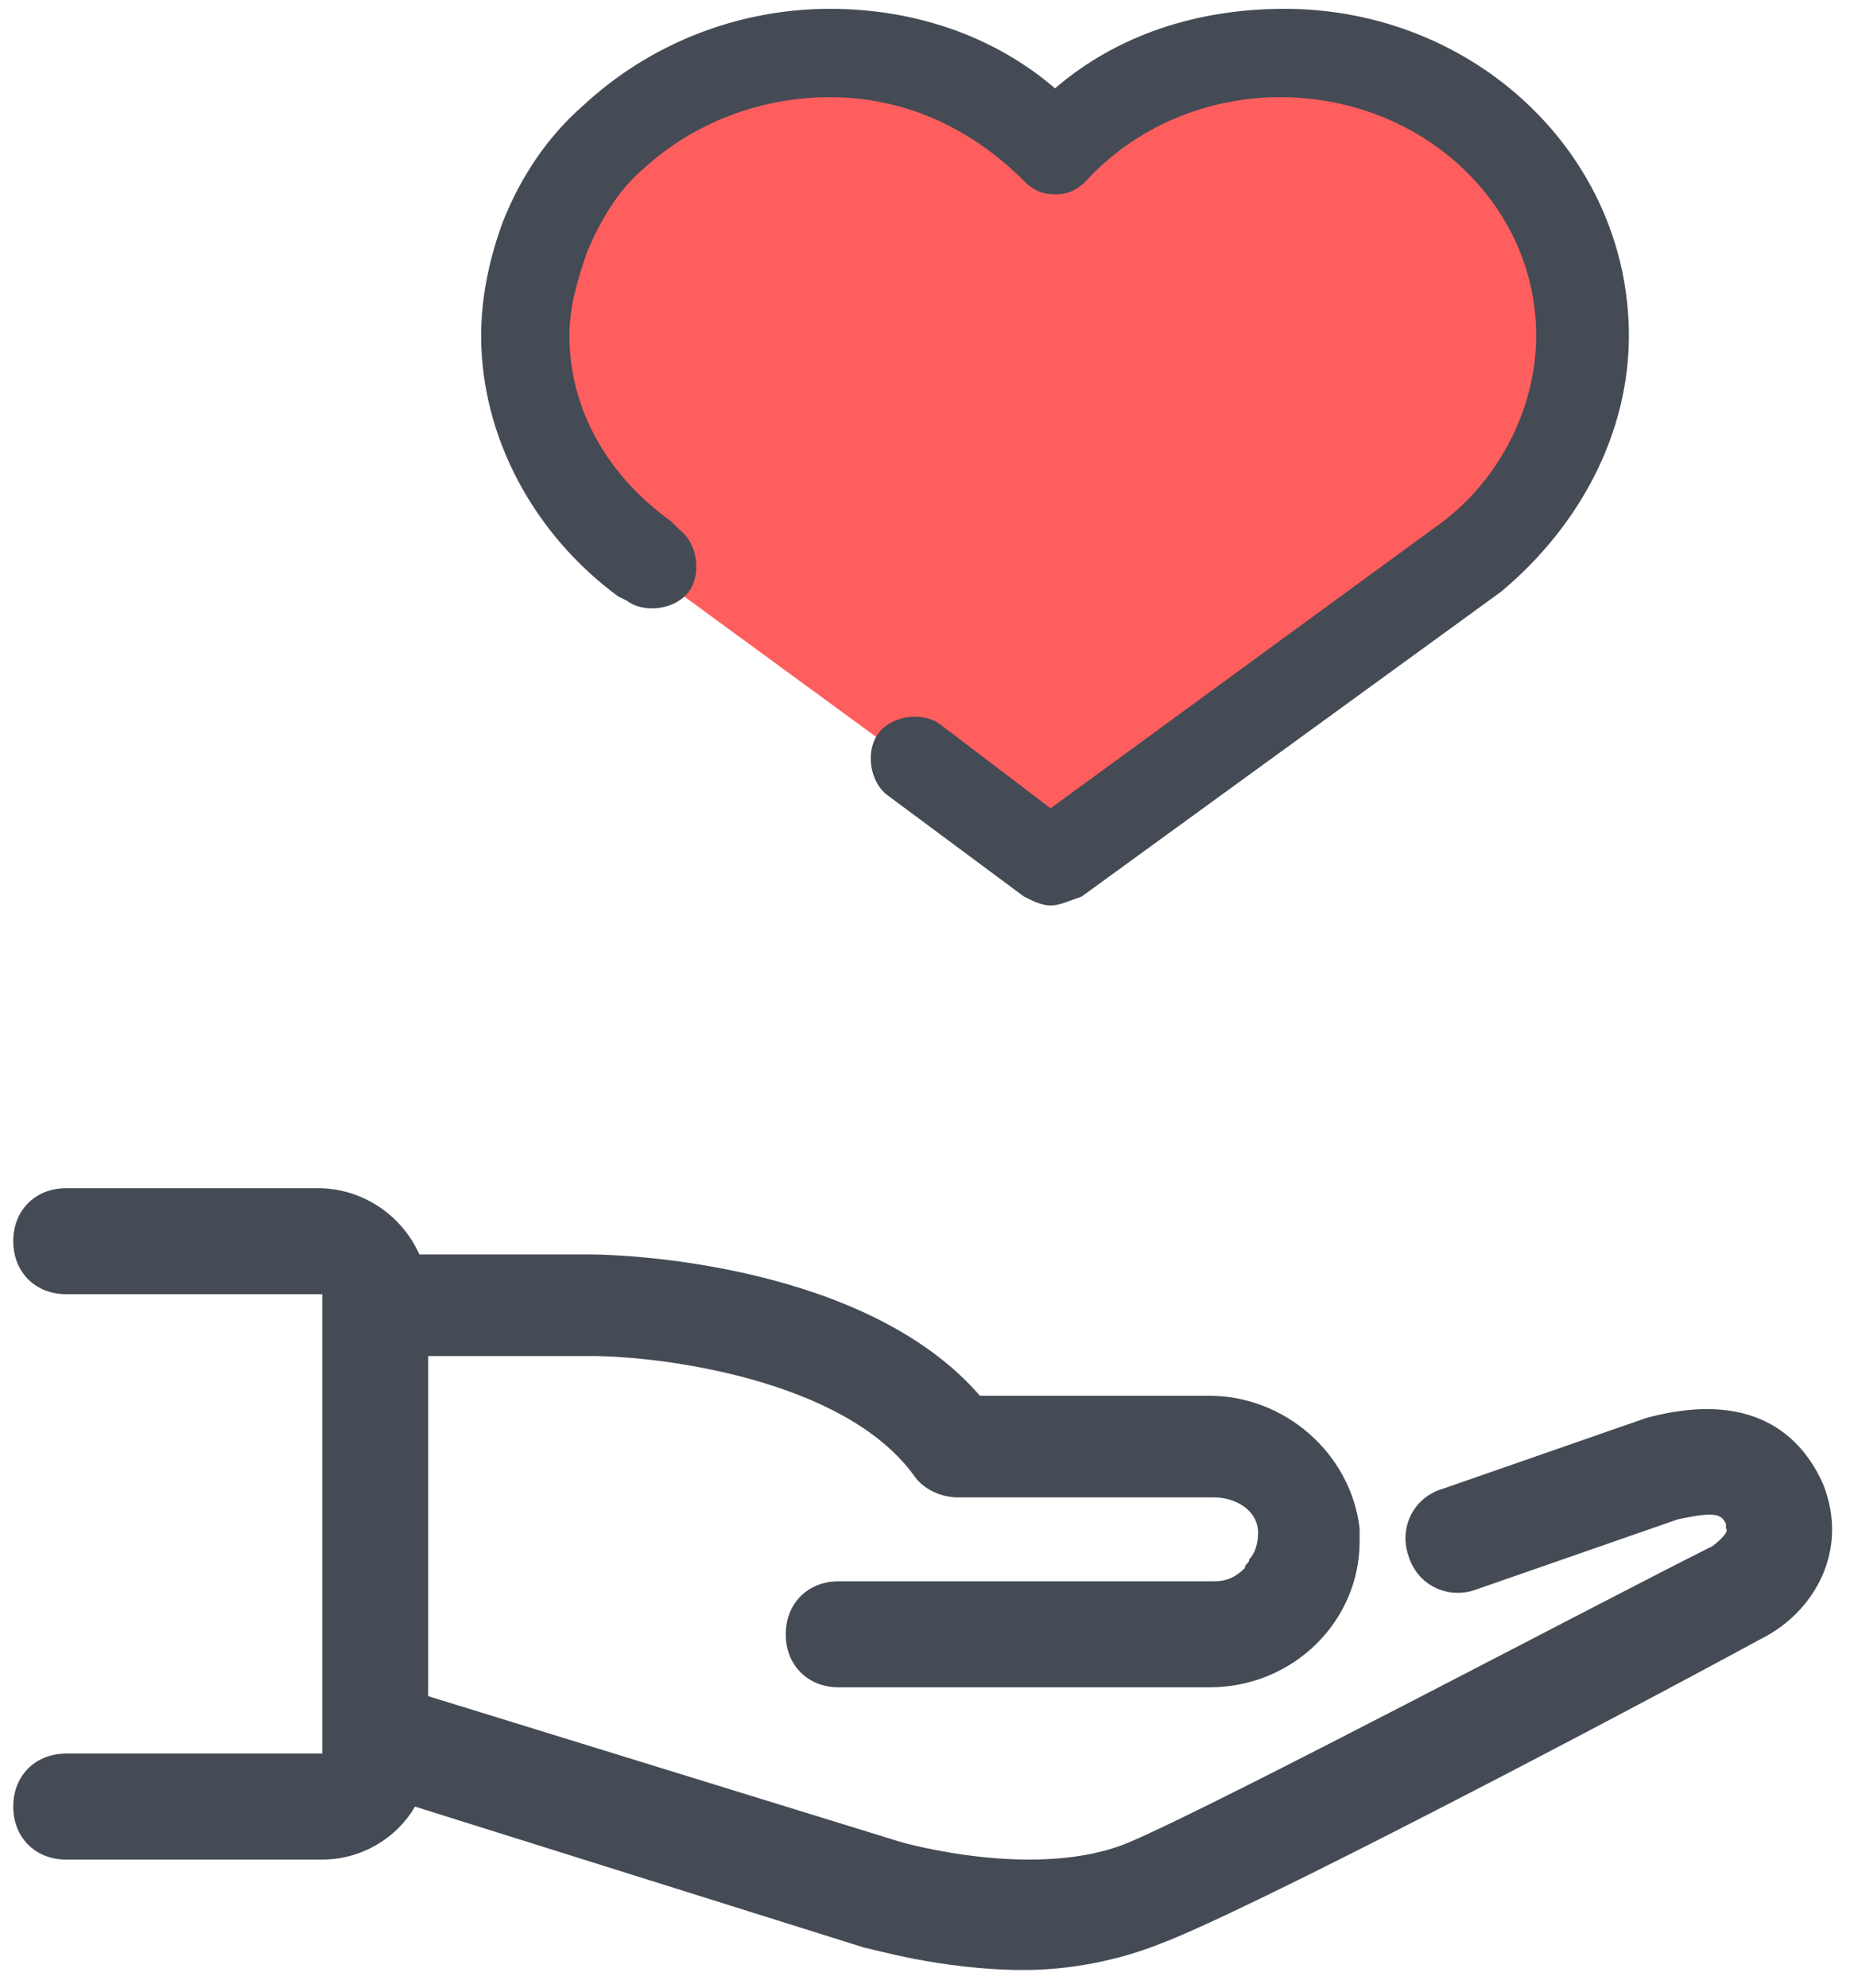
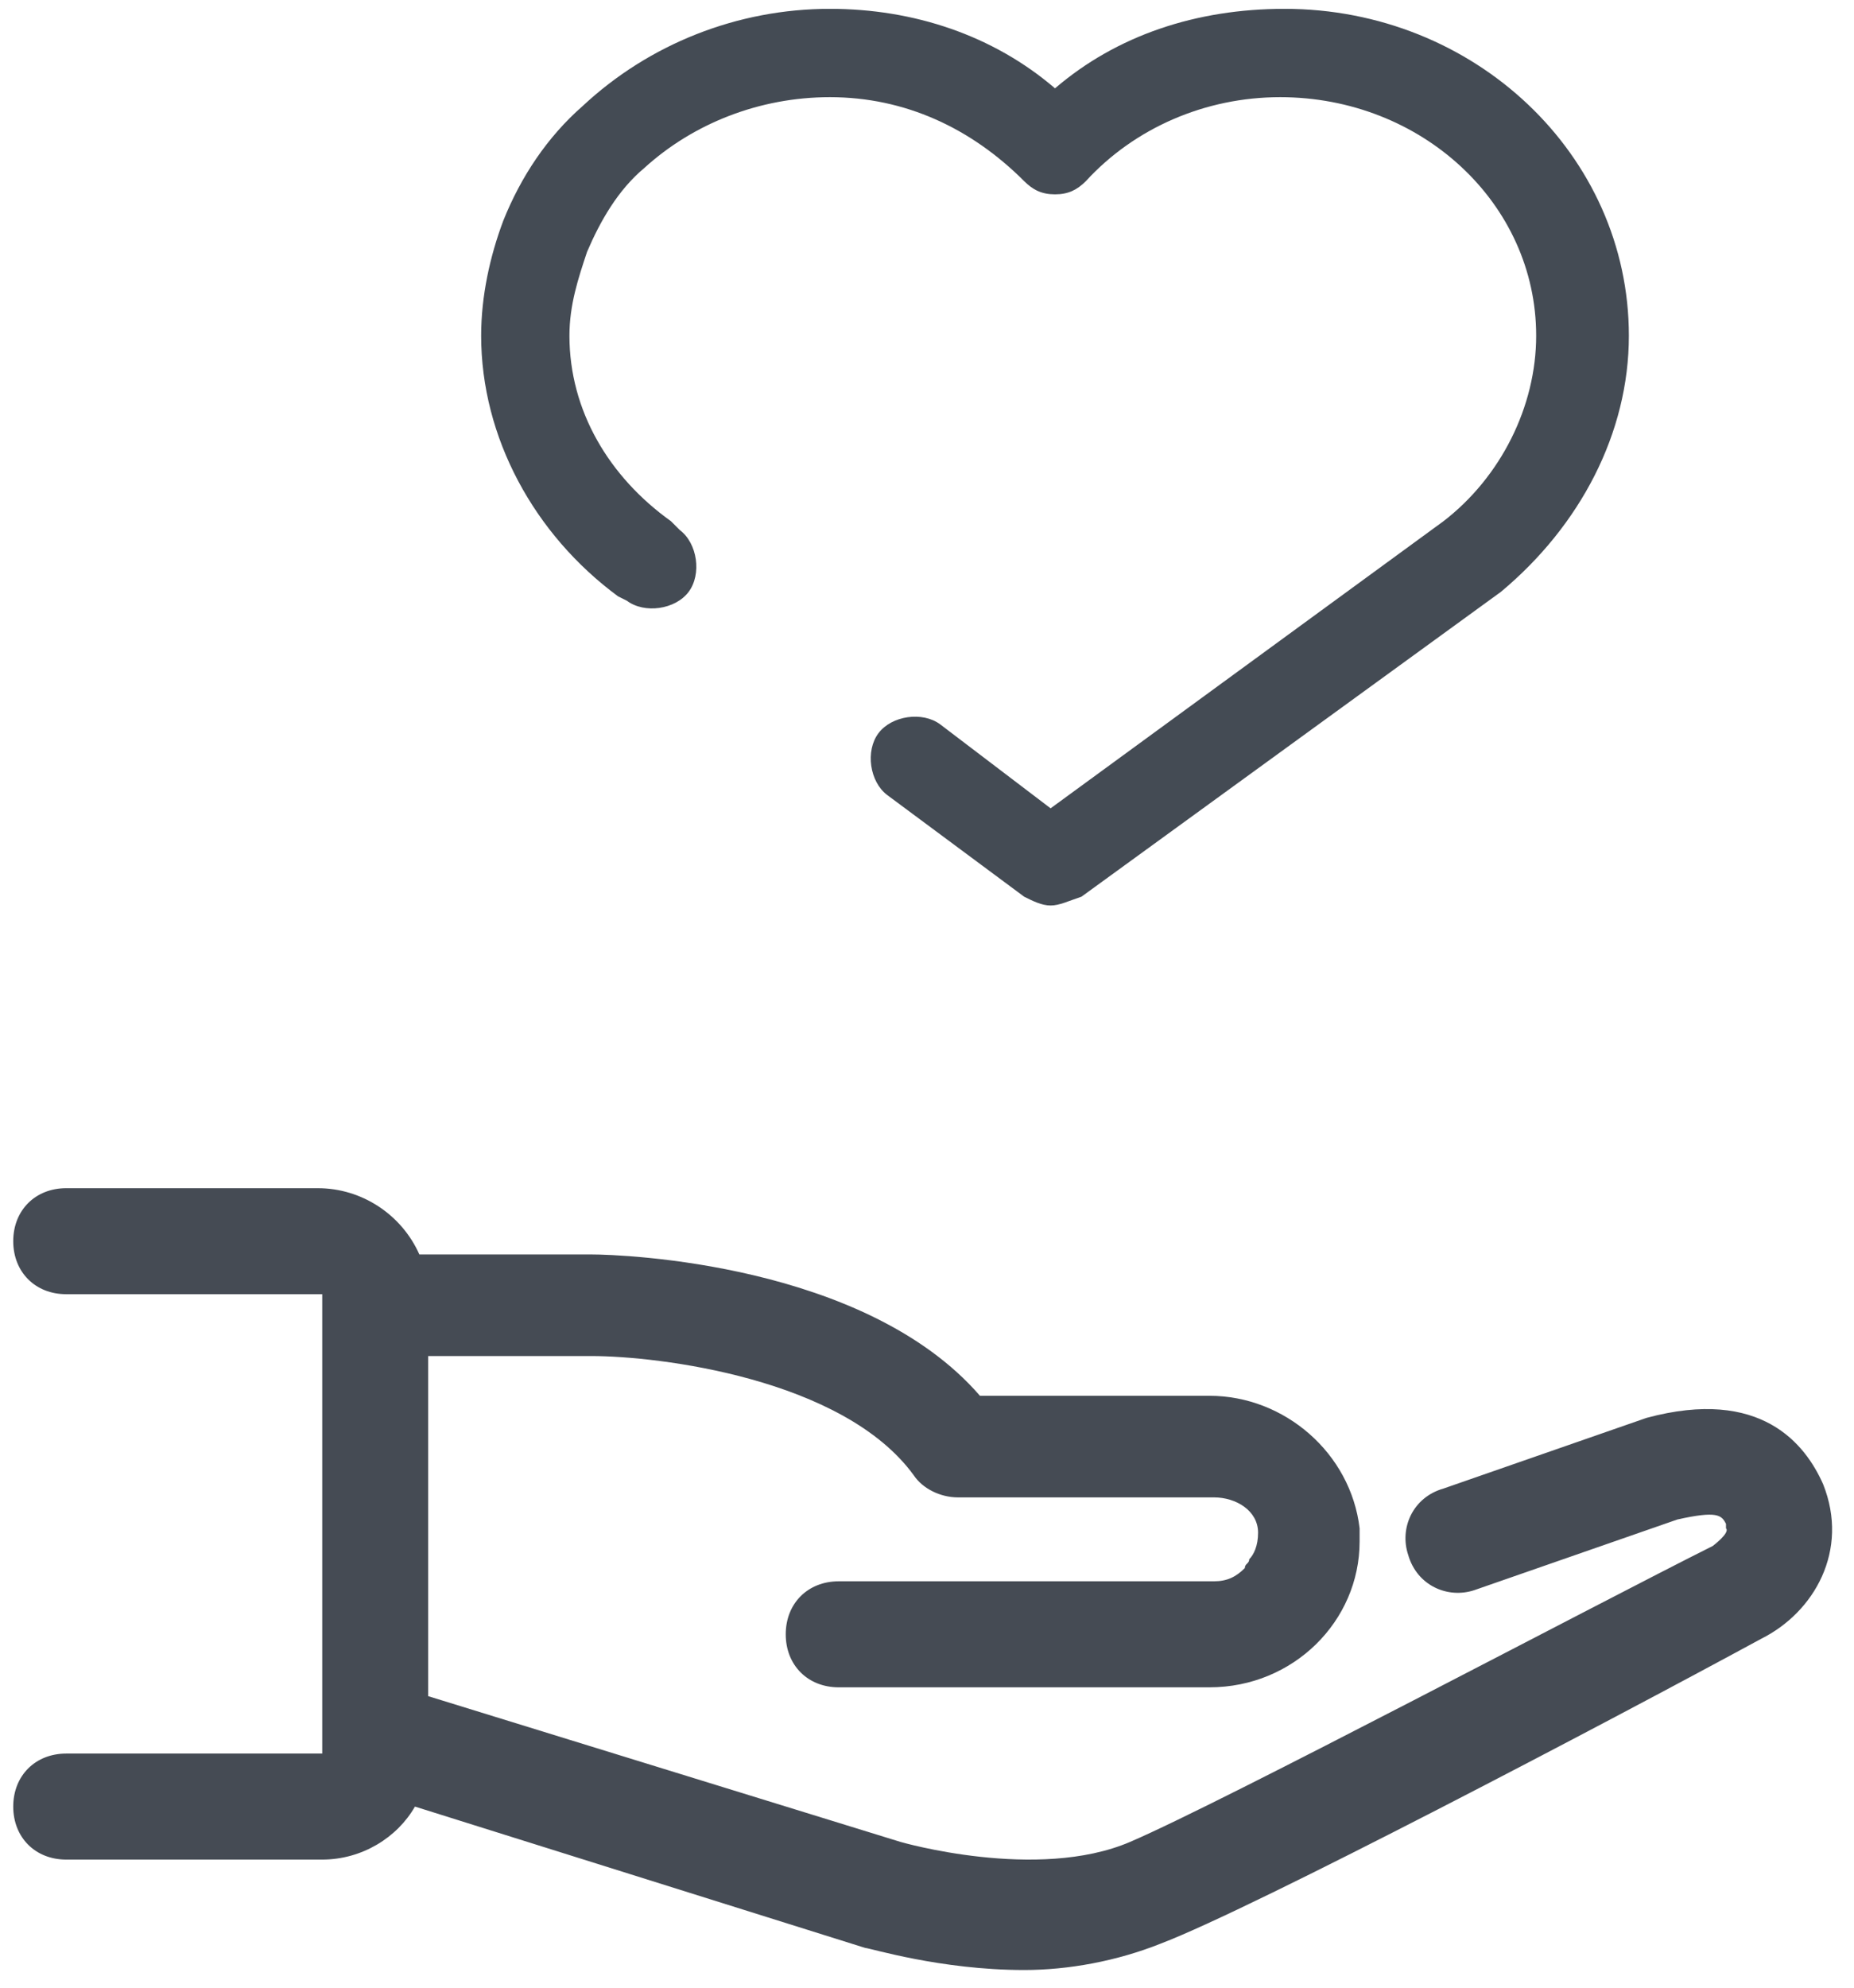
<svg xmlns="http://www.w3.org/2000/svg" width="42" height="45">
  <g fill-rule="nonzero" fill="none">
    <path d="M7.2 26.9c1 0 1.9.6 2.3 1.5h3.9c.7 0 6.2.2 8.8 3.2h5.2c1.7 0 3.2 1.3 3.4 3v.3c0 1.8-1.5 3.3-3.4 3.3H19c-.7 0-1.2-.5-1.2-1.2s.5-1.2 1.2-1.2h8.5c.3 0 .5-.1.7-.3 0-.1.1-.1.1-.2.1-.1.2-.3.2-.6 0-.5-.5-.8-1-.8h-5.8c-.4 0-.8-.2-1-.5-1.6-2.2-5.8-2.7-7.3-2.7H9.7v7.7l10.7 3.3s3.1.9 5.2 0 10.6-5.4 13.2-6.7c0 0 .4-.3.3-.4v-.1c-.1-.2-.2-.3-1.1-.1L33.4 36c-.6.2-1.3-.1-1.5-.8-.2-.6.1-1.3.8-1.5l4.6-1.6c2.6-.7 3.6.6 4 1.5.6 1.5-.2 2.9-1.4 3.5-3.5 1.9-11.5 6.1-13.6 6.9-1 .4-2.1.6-3.1.6-1.9 0-3.5-.5-3.6-.5L9.4 40.9c-.4.7-1.2 1.2-2.1 1.2H1.5c-.7 0-1.2-.5-1.2-1.2s.5-1.2 1.2-1.2h5.8V29.3H1.5c-.7 0-1.2-.5-1.2-1.2s.5-1.2 1.2-1.2h5.7z" fill="#454B54" />
-     <path d="M18.6 1.2c2 0 3.9.8 5.2 2.2C25 2 26.9 1.2 28.9 1.2c3.8 0 6.8 2.8 6.8 6.4 0 2-1 3.8-2.5 5l-9.5 6.9-9.3-6.8c-1.6-1.2-2.7-3-2.7-5.1 0-.8.2-1.6.4-2.3.3-.9.9-1.6 1.5-2.3 1.4-1.1 3.1-1.8 5-1.8z" fill="#ff5e5e" />
    <path d="M23.8 20.5c-.2 0-.4-.1-.6-.2L20.1 18c-.4-.3-.5-1-.2-1.4.3-.4 1-.5 1.4-.2l2.5 1.9 8.9-6.5c1.3-1 2.1-2.6 2.1-4.2 0-3-2.6-5.4-5.8-5.4-1.7 0-3.3.7-4.4 1.9-.2.2-.4.3-.7.3-.3 0-.5-.1-.7-.3-1.2-1.2-2.7-1.9-4.4-1.9-1.6 0-3.1.6-4.2 1.6-.6.5-1 1.2-1.3 1.9-.2.6-.4 1.2-.4 1.9 0 1.7.9 3.2 2.3 4.2l.2.2c.4.3.5 1 .2 1.4-.3.4-1 .5-1.4.2l-.2-.1c-1.9-1.4-3.1-3.6-3.1-5.9 0-.9.2-1.8.5-2.6.4-1 1-1.9 1.8-2.6C14.7 1 16.7.2 18.8.2c1.9 0 3.7.6 5.1 1.8C25.3.8 27.1.2 29.1.2c4.3 0 7.8 3.3 7.8 7.4 0 2.2-1.1 4.3-2.9 5.8l-9.5 6.9c-.3.1-.5.2-.7.2z" fill="#444B54" />
  </g>
</svg>